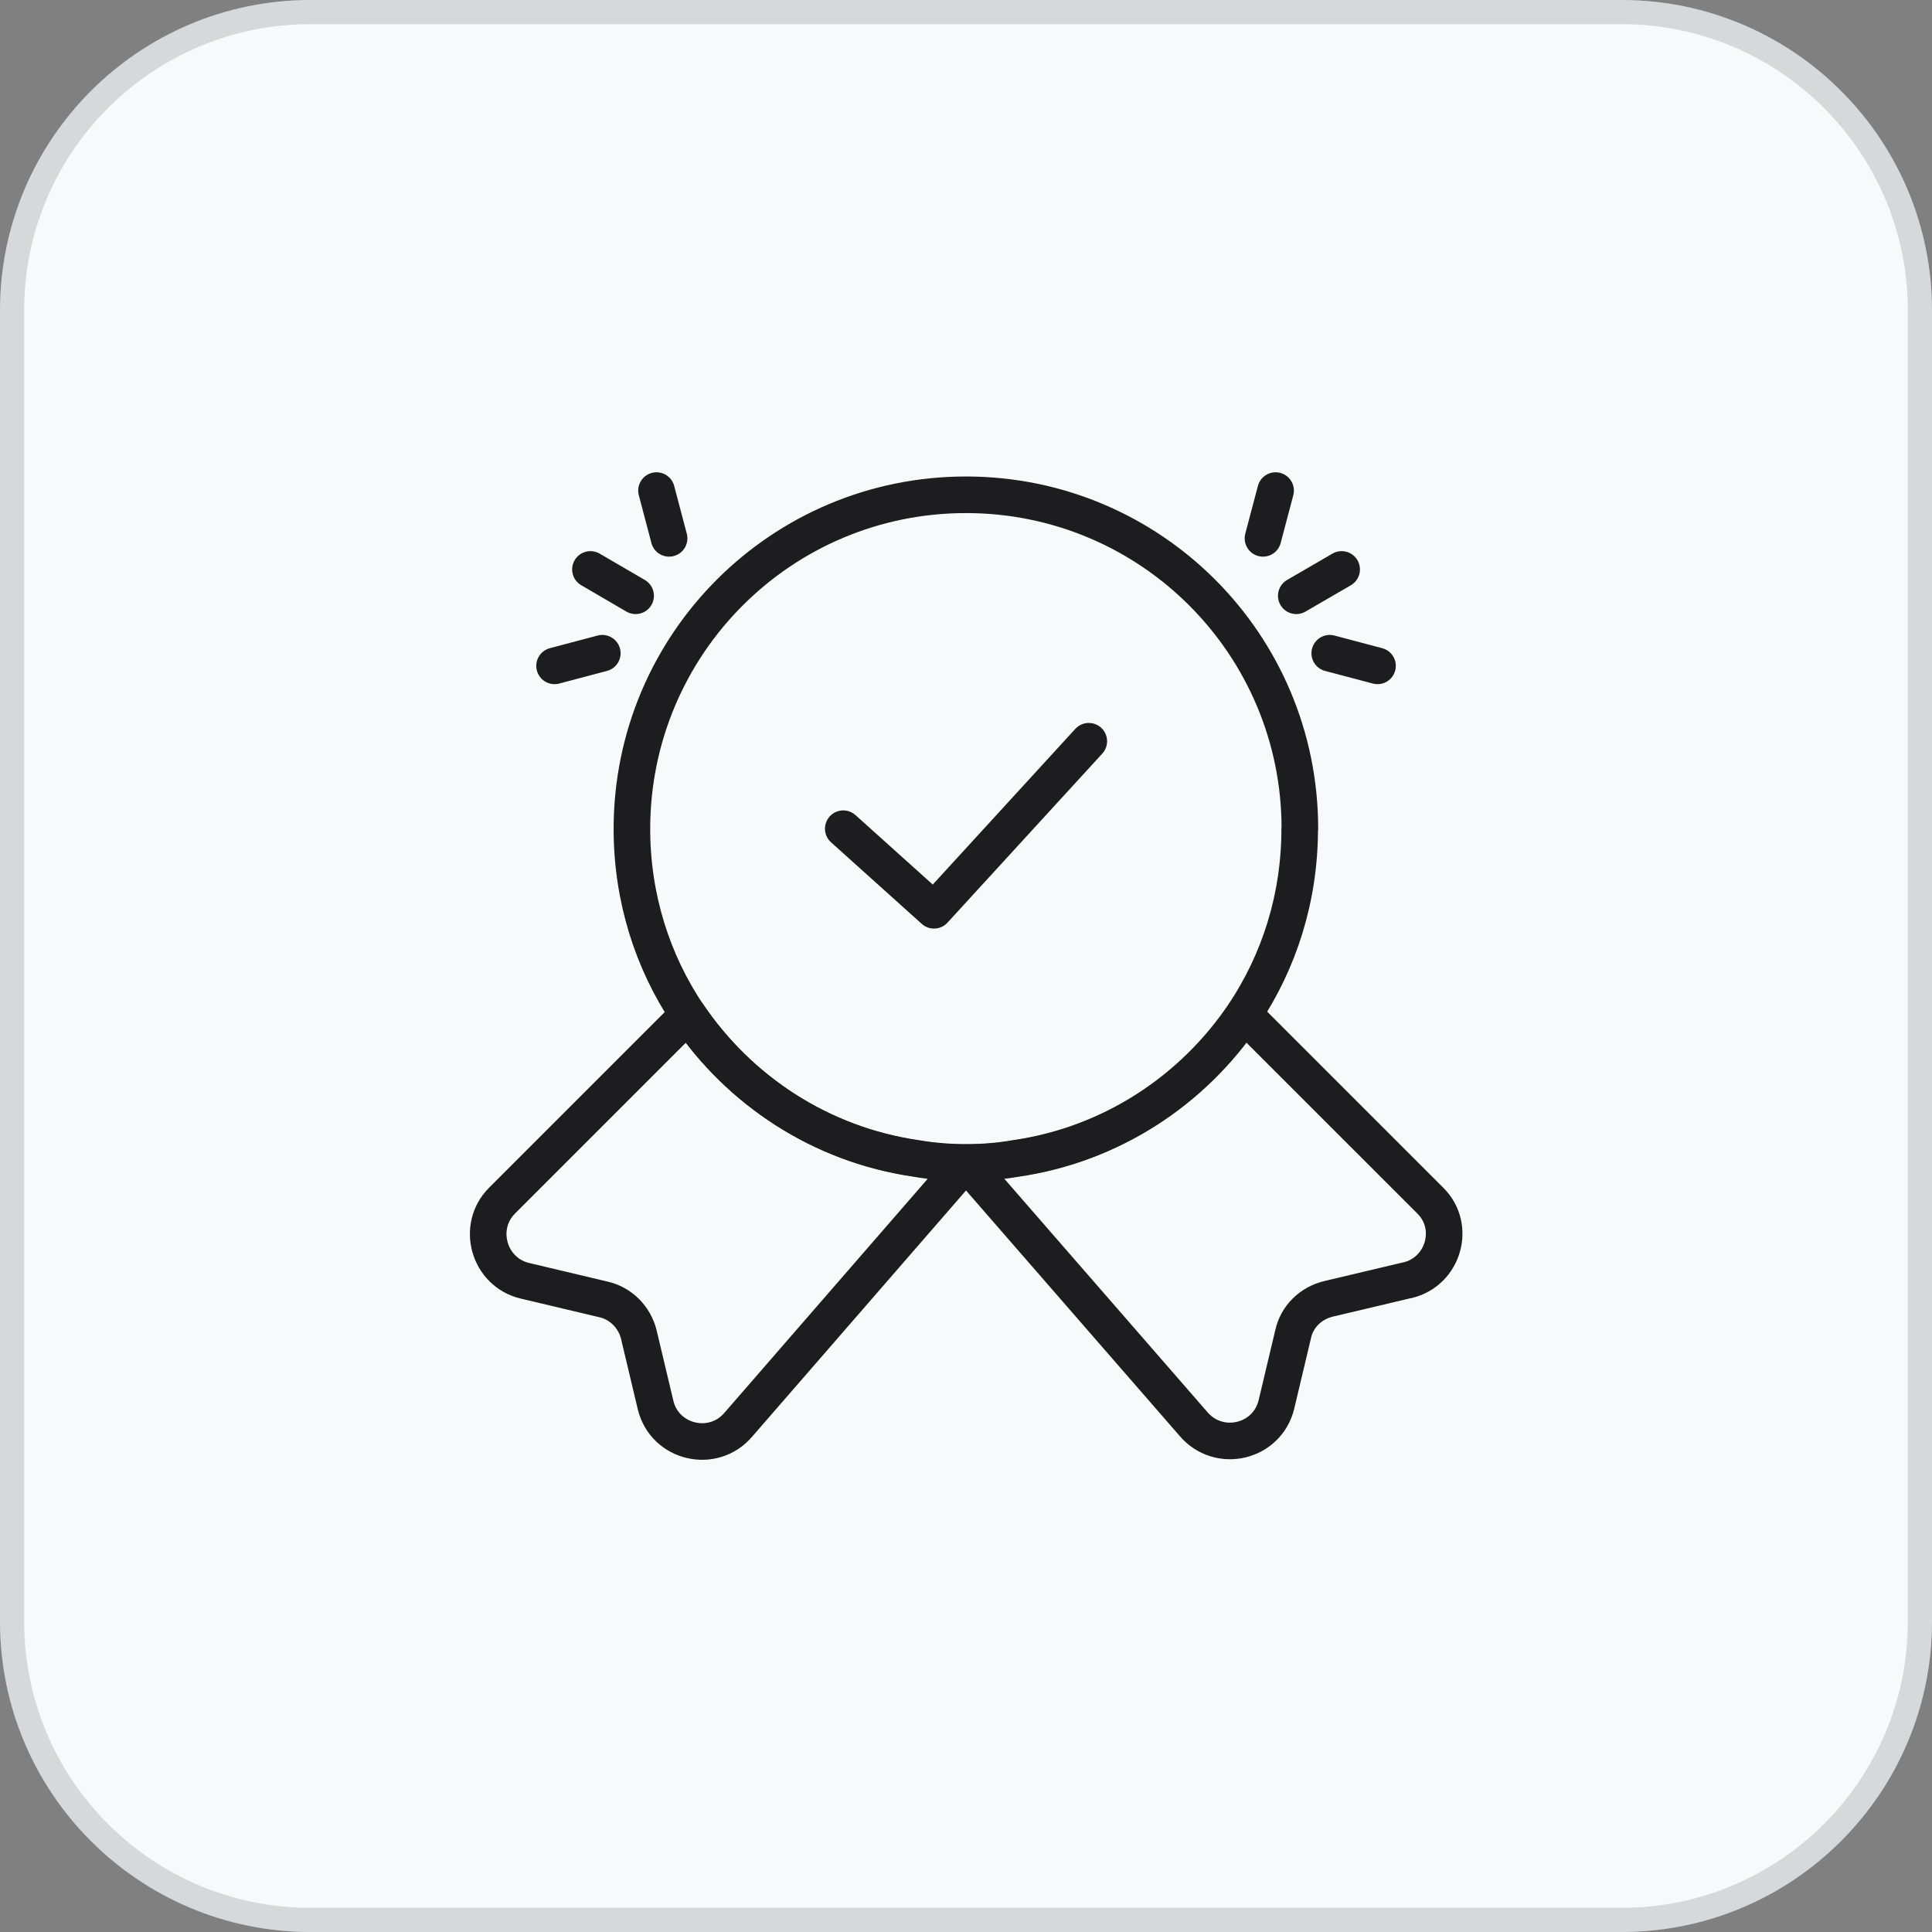
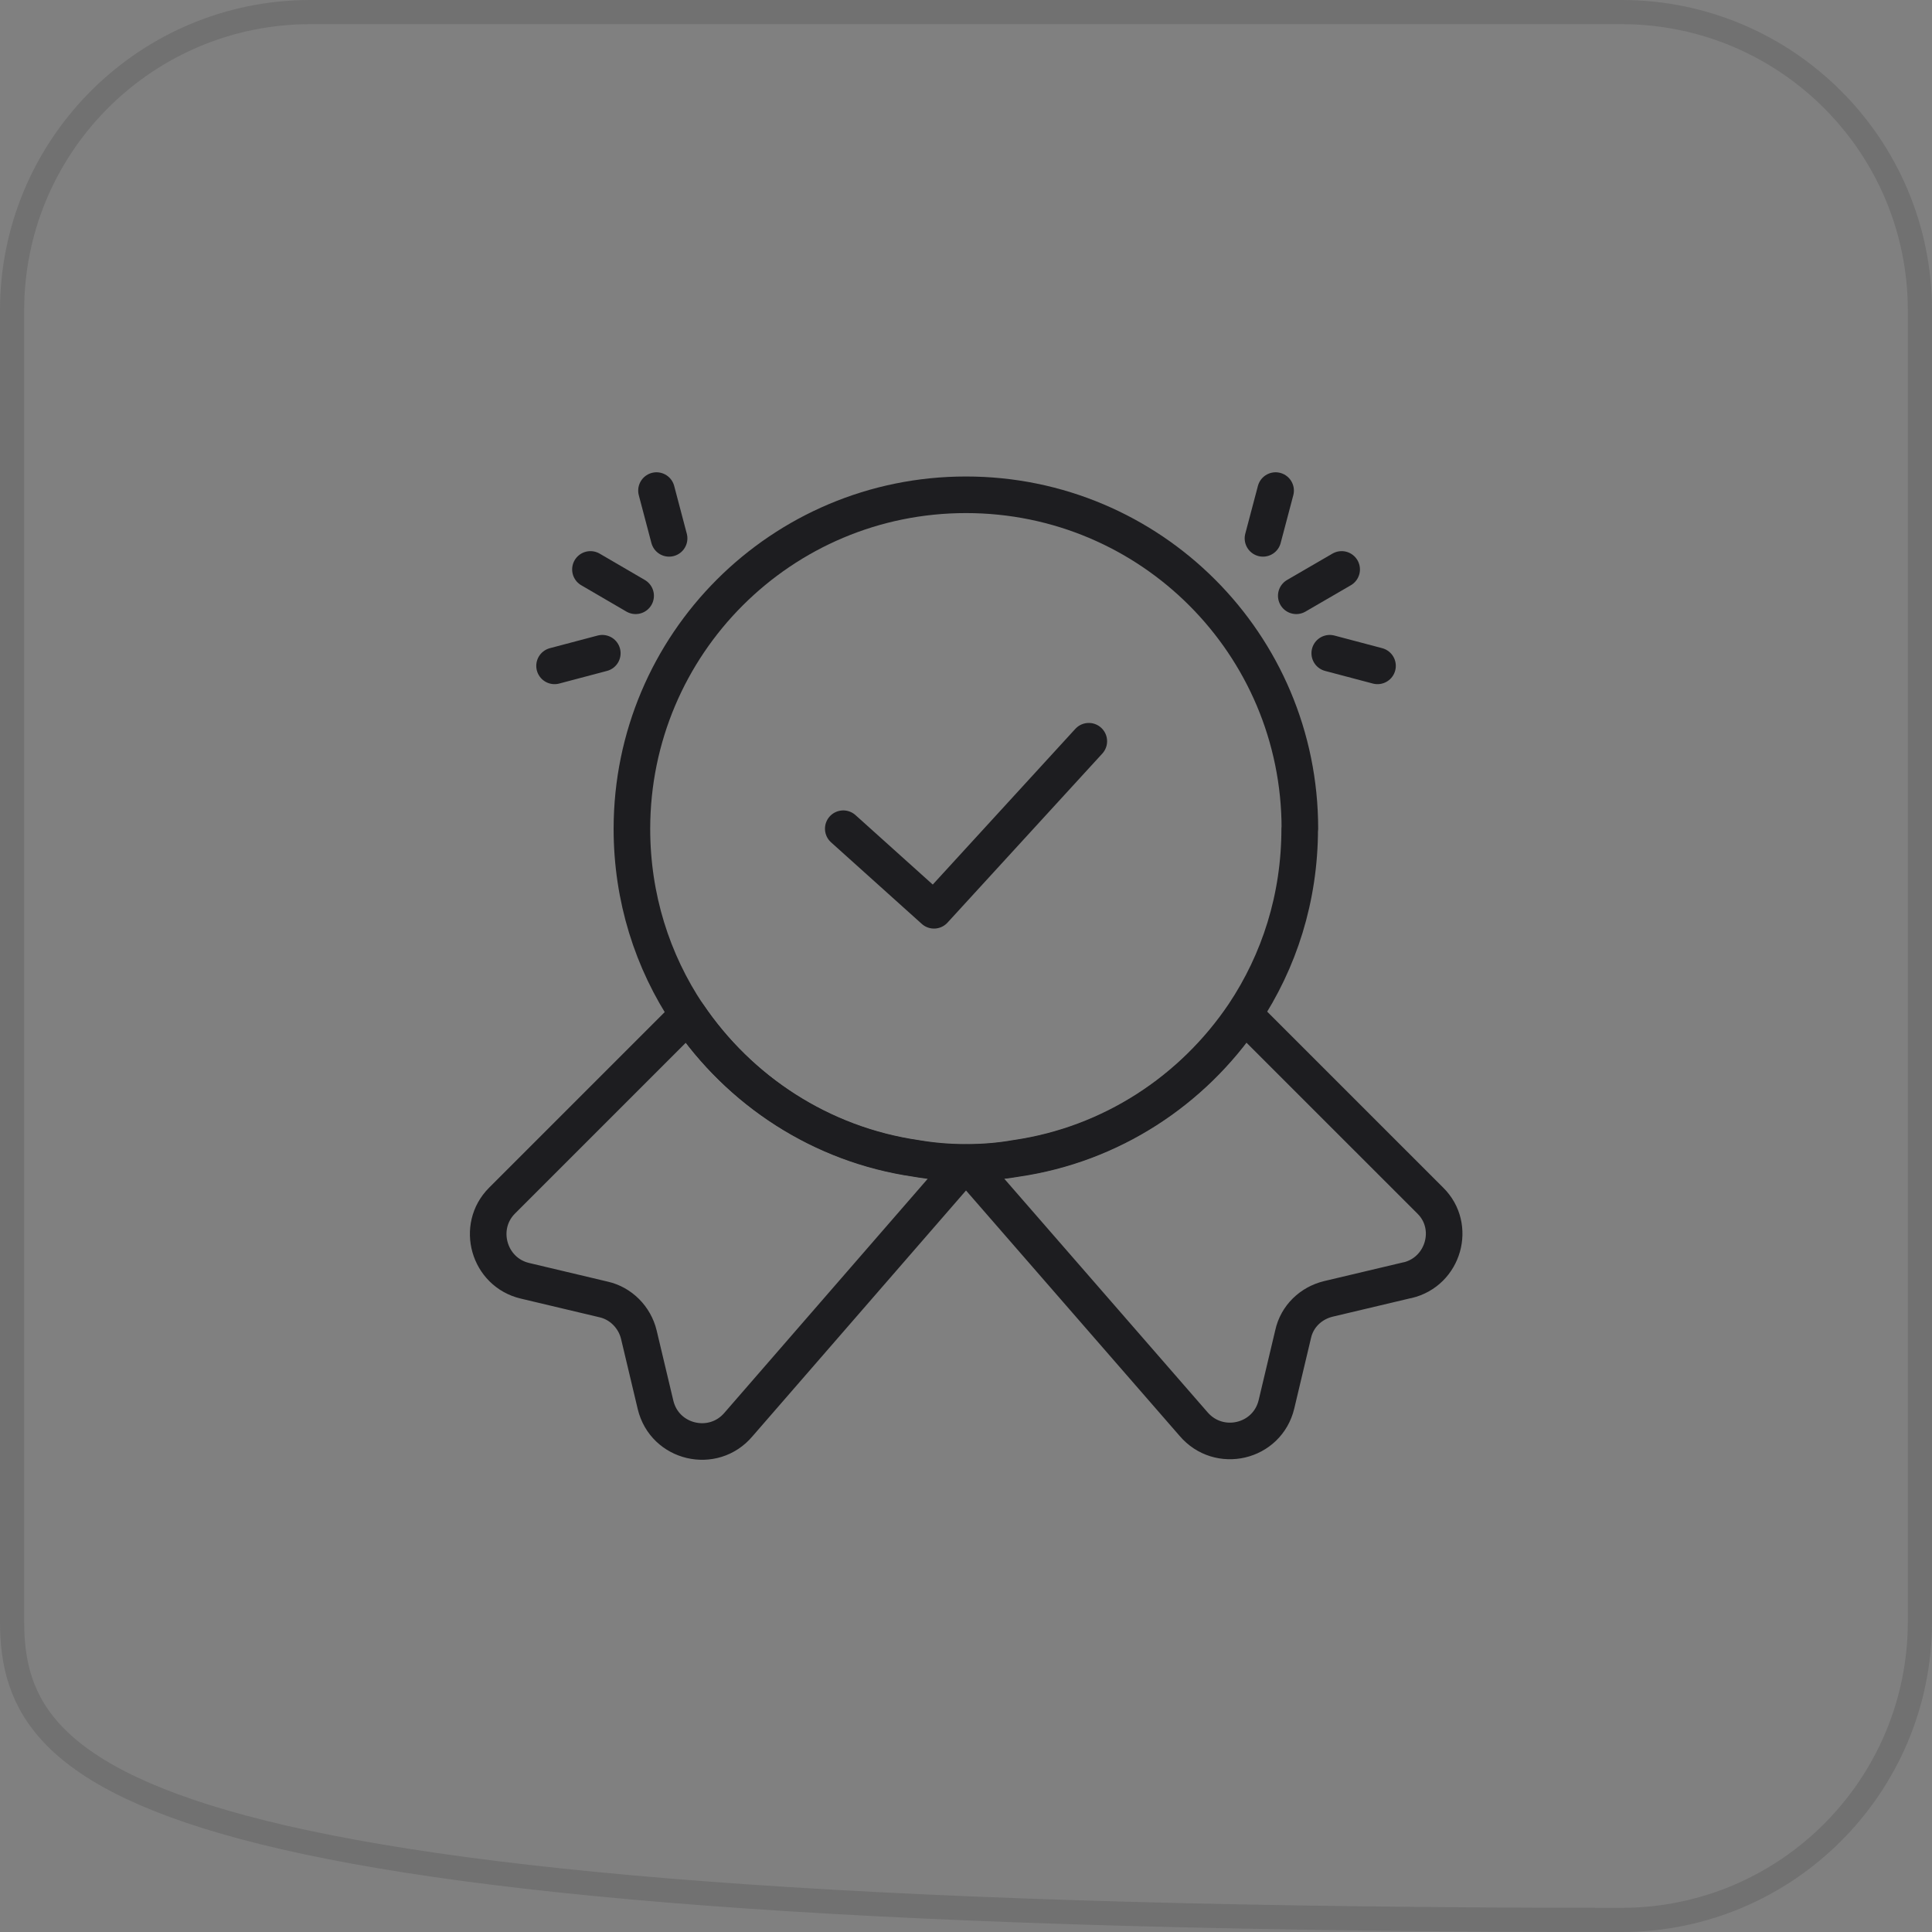
<svg xmlns="http://www.w3.org/2000/svg" width="80" height="80" viewBox="0 0 80 80" fill="none">
  <rect x="0" y="0" width="80" height="80" fill="#808080" stroke="none" />
-   <path d="M0 12.857C0 5.756 5.756 0 12.857 0H67.143C74.244 0 80 5.756 80 12.857V67.143C80 74.244 74.244 80 67.143 80H12.857C5.756 80 0 74.244 0 67.143V12.857Z" fill="#F7F9FB" />
-   <path d="M12.857 0.5H67.143C73.967 0.5 79.5 6.033 79.5 12.857V67.143C79.5 73.967 73.967 79.5 67.143 79.5H12.857C6.033 79.5 0.5 73.967 0.5 67.143V12.857C0.5 6.139 5.861 0.673 12.538 0.504L12.857 0.5Z" stroke="#1D1D20" stroke-opacity="0.15" />
+   <path d="M12.857 0.5H67.143C73.967 0.5 79.5 6.033 79.5 12.857V67.143C79.5 73.967 73.967 79.5 67.143 79.5C6.033 79.5 0.5 73.967 0.5 67.143V12.857C0.5 6.139 5.861 0.673 12.538 0.504L12.857 0.5Z" stroke="#1D1D20" stroke-opacity="0.15" />
  <g clip-path="url(#clip0_6997_19016)">
    <path d="M53.818 34.314C53.818 37.178 52.969 39.806 51.507 41.996C49.378 45.155 45.999 47.39 42.068 47.958C41.393 48.079 40.704 48.132 39.992 48.132C39.28 48.132 38.59 48.072 37.916 47.958C33.984 47.382 30.613 45.155 28.477 41.996C27.015 39.806 26.166 37.178 26.166 34.314C26.174 26.67 32.355 20.488 39.999 20.488C47.643 20.488 53.825 26.67 53.825 34.314H53.818Z" stroke="#1D1D20" stroke-width="1.515" stroke-linecap="round" stroke-linejoin="round" />
    <path d="M58.265 53.012L55.007 53.784C54.28 53.959 53.704 54.512 53.545 55.247L52.856 58.148C52.477 59.731 50.469 60.201 49.416 58.959L40 48.141L30.583 58.981C29.538 60.224 27.522 59.754 27.144 58.171L26.454 55.269C26.28 54.542 25.704 53.966 24.992 53.807L21.735 53.034C20.235 52.678 19.704 50.8 20.788 49.716L28.492 42.012C30.621 45.171 34 47.406 37.931 47.974C38.606 48.095 39.295 48.148 40.007 48.148C40.719 48.148 41.409 48.087 42.083 47.974C46.015 47.398 49.386 45.171 51.522 42.012L59.227 49.716C60.31 50.784 59.78 52.656 58.28 53.012H58.265Z" stroke="#1D1D20" stroke-width="1.515" stroke-linecap="round" stroke-linejoin="round" />
    <path d="M34.918 34.315L38.675 37.693L45.085 30.693" stroke="#1D1D20" stroke-width="1.515" stroke-linecap="round" stroke-linejoin="round" />
    <path d="M53.676 24.67L55.555 23.579" stroke="#1D1D20" stroke-width="1.515" stroke-linecap="round" stroke-linejoin="round" />
    <path d="M55.062 27.049L57.04 27.572" stroke="#1D1D20" stroke-width="1.515" stroke-linecap="round" stroke-linejoin="round" />
    <path d="M52.297 22.292L52.82 20.314" stroke="#1D1D20" stroke-width="1.515" stroke-linecap="round" stroke-linejoin="round" />
    <path d="M26.32 24.67L24.449 23.579" stroke="#1D1D20" stroke-width="1.515" stroke-linecap="round" stroke-linejoin="round" />
    <path d="M24.94 27.049L22.963 27.572" stroke="#1D1D20" stroke-width="1.515" stroke-linecap="round" stroke-linejoin="round" />
    <path d="M27.706 22.292L27.184 20.314" stroke="#1D1D20" stroke-width="1.515" stroke-linecap="round" stroke-linejoin="round" />
  </g>
  <defs>
    <clipPath id="clip0_6997_19016">
      <rect width="41.091" height="40.886" fill="white" transform="translate(19.455 19.557)" />
    </clipPath>
  </defs>
</svg>